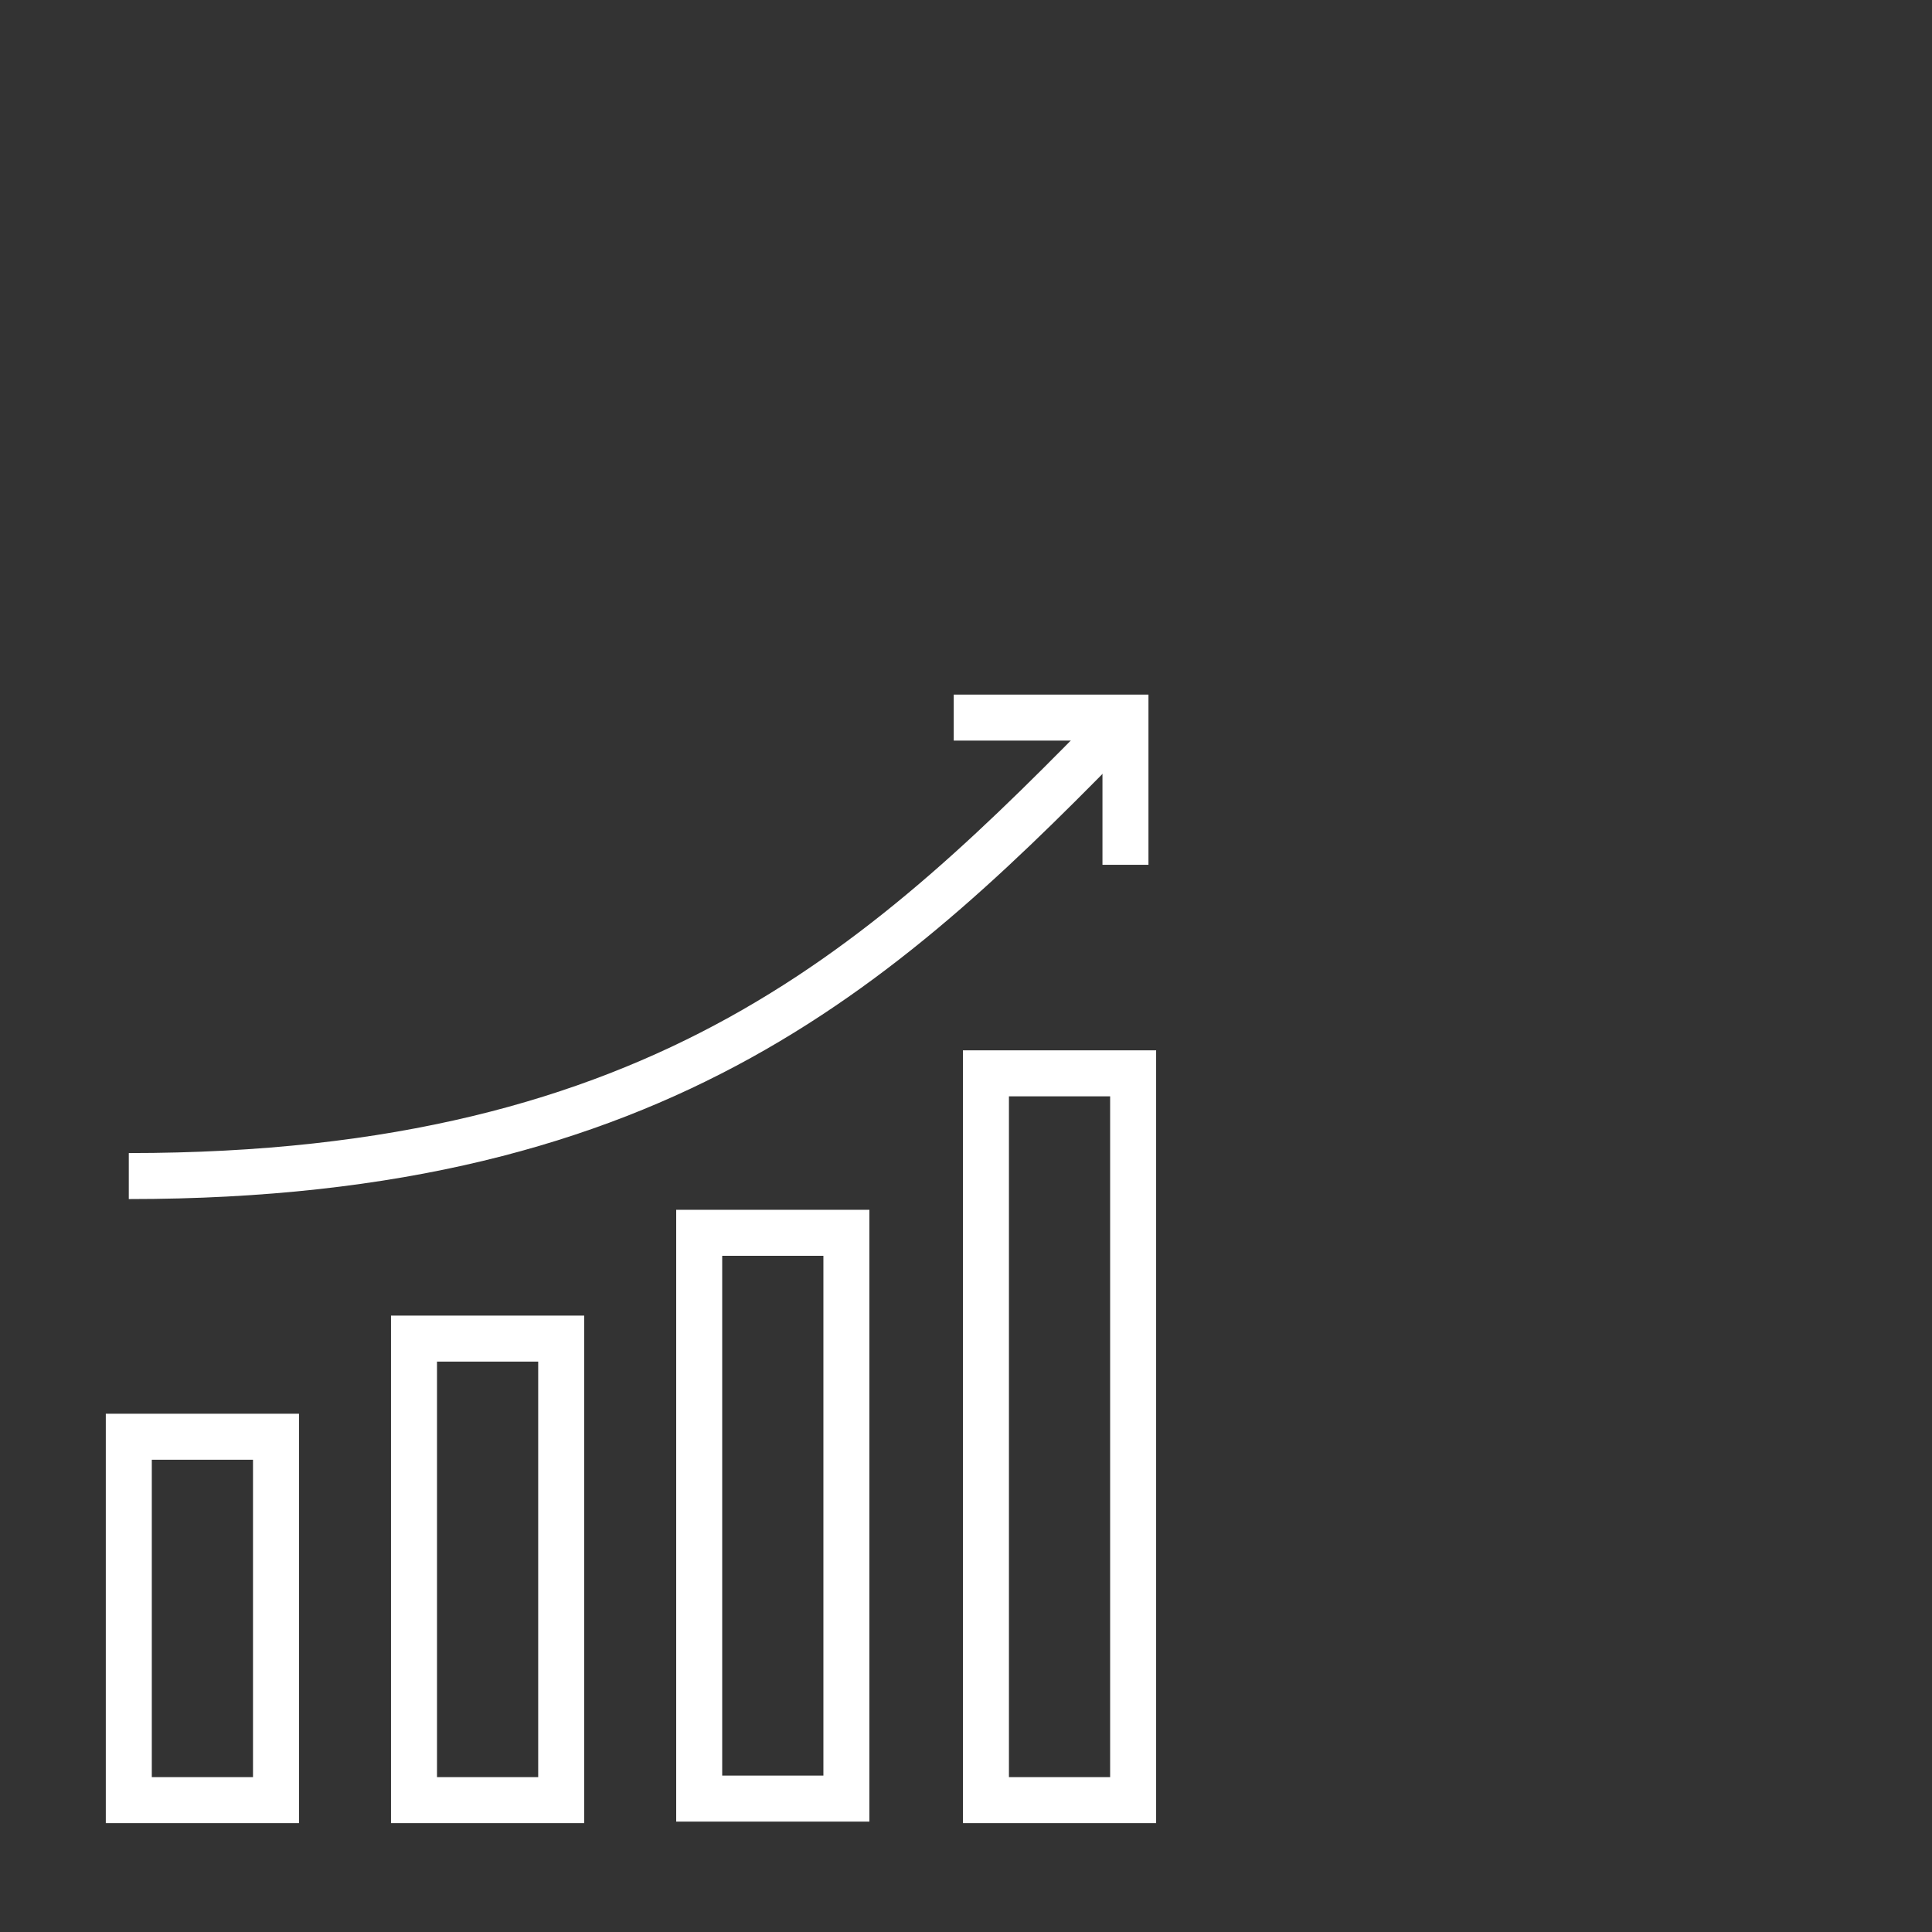
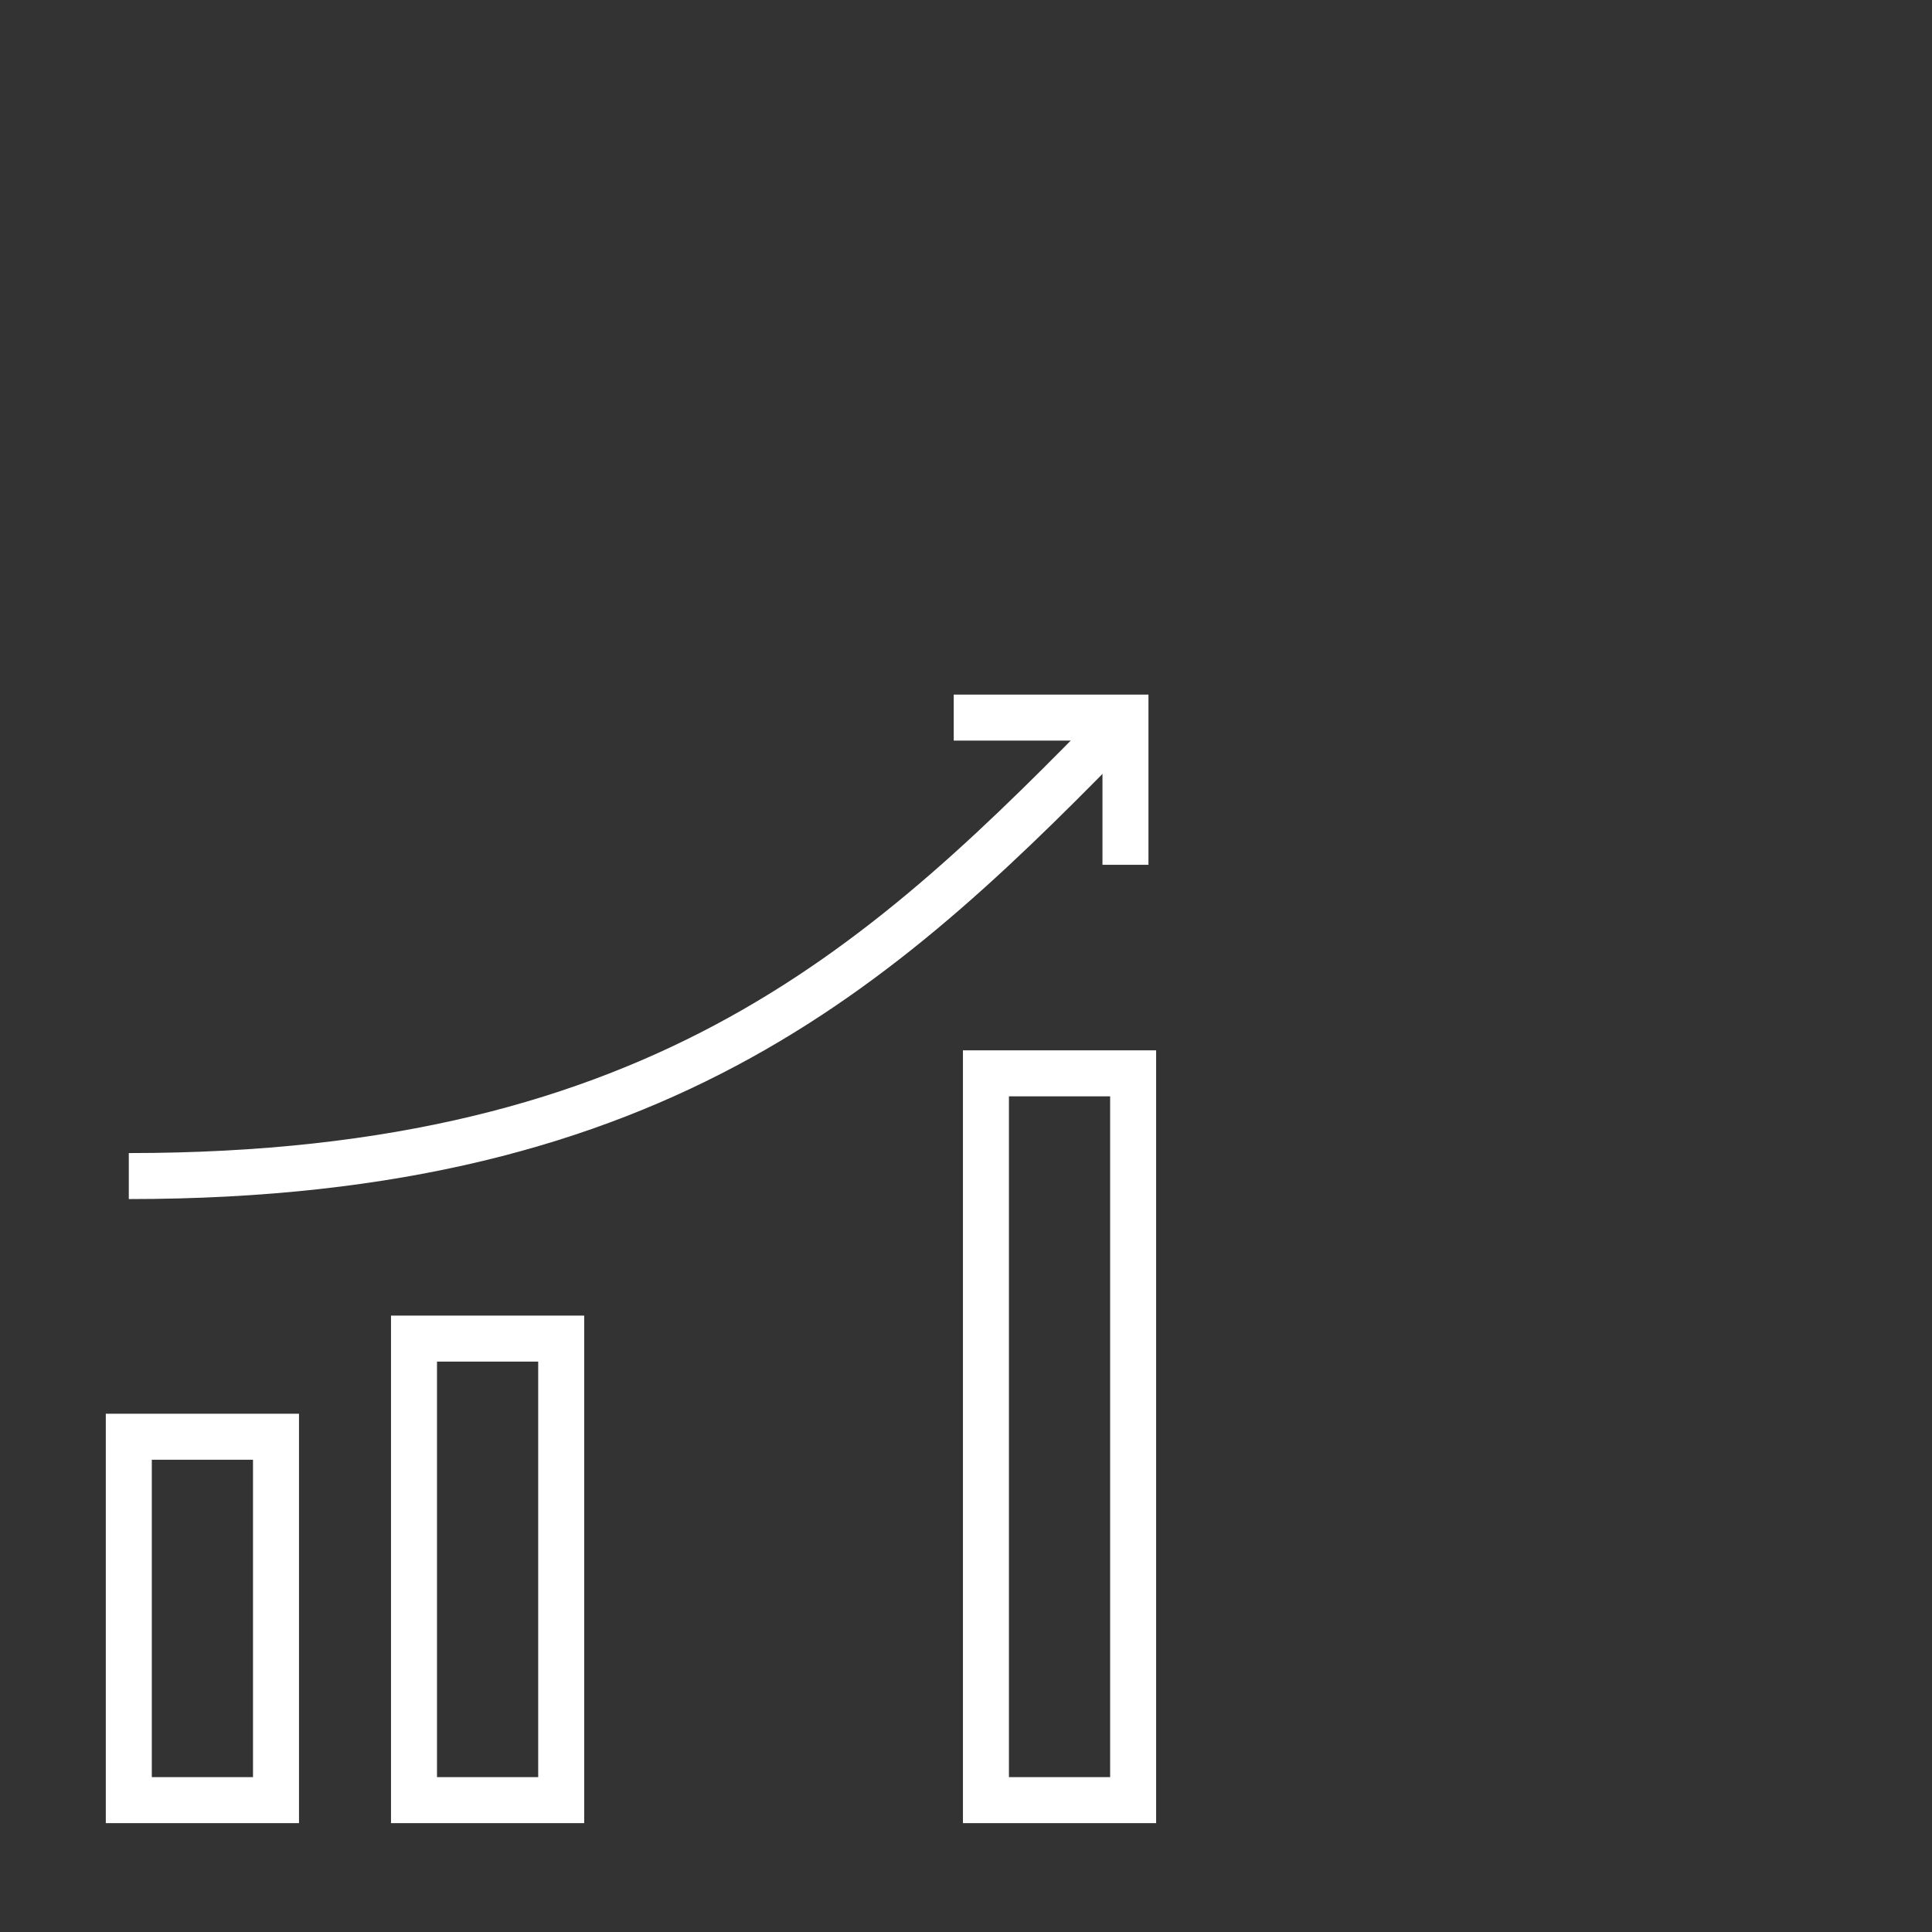
<svg xmlns="http://www.w3.org/2000/svg" version="1.1" id="Слой_1" x="0px" y="0px" viewBox="0 0 126 126" style="enable-background:new 0 0 126 126;" xml:space="preserve">
  <rect x="0" y="0" width="126" height="126" fill="#333333" stroke="none" />
  <style type="text/css">
	.st0{fill:none;stroke:#FFFFFF;stroke-width:3;stroke-miterlimit:10;}
</style>
  <g>
    <g>
      <rect x="8.4" y="93.7" class="st0" width="9.6" height="23.7" />
      <rect x="27" y="87.3" class="st0" width="9.6" height="30.1" />
-       <rect x="45.6" y="80.4" class="st0" width="9.6" height="36.9" />
      <rect x="64.3" y="70" class="st0" width="9.6" height="47.4" />
      <path class="st0" d="M73.4,46.8c-15.4,15.8-30,29.9-65,29.9" />
      <polyline class="st0" points="62.2,46.8 73.4,46.8 73.4,56.4   " />
    </g>
  </g>
</svg>